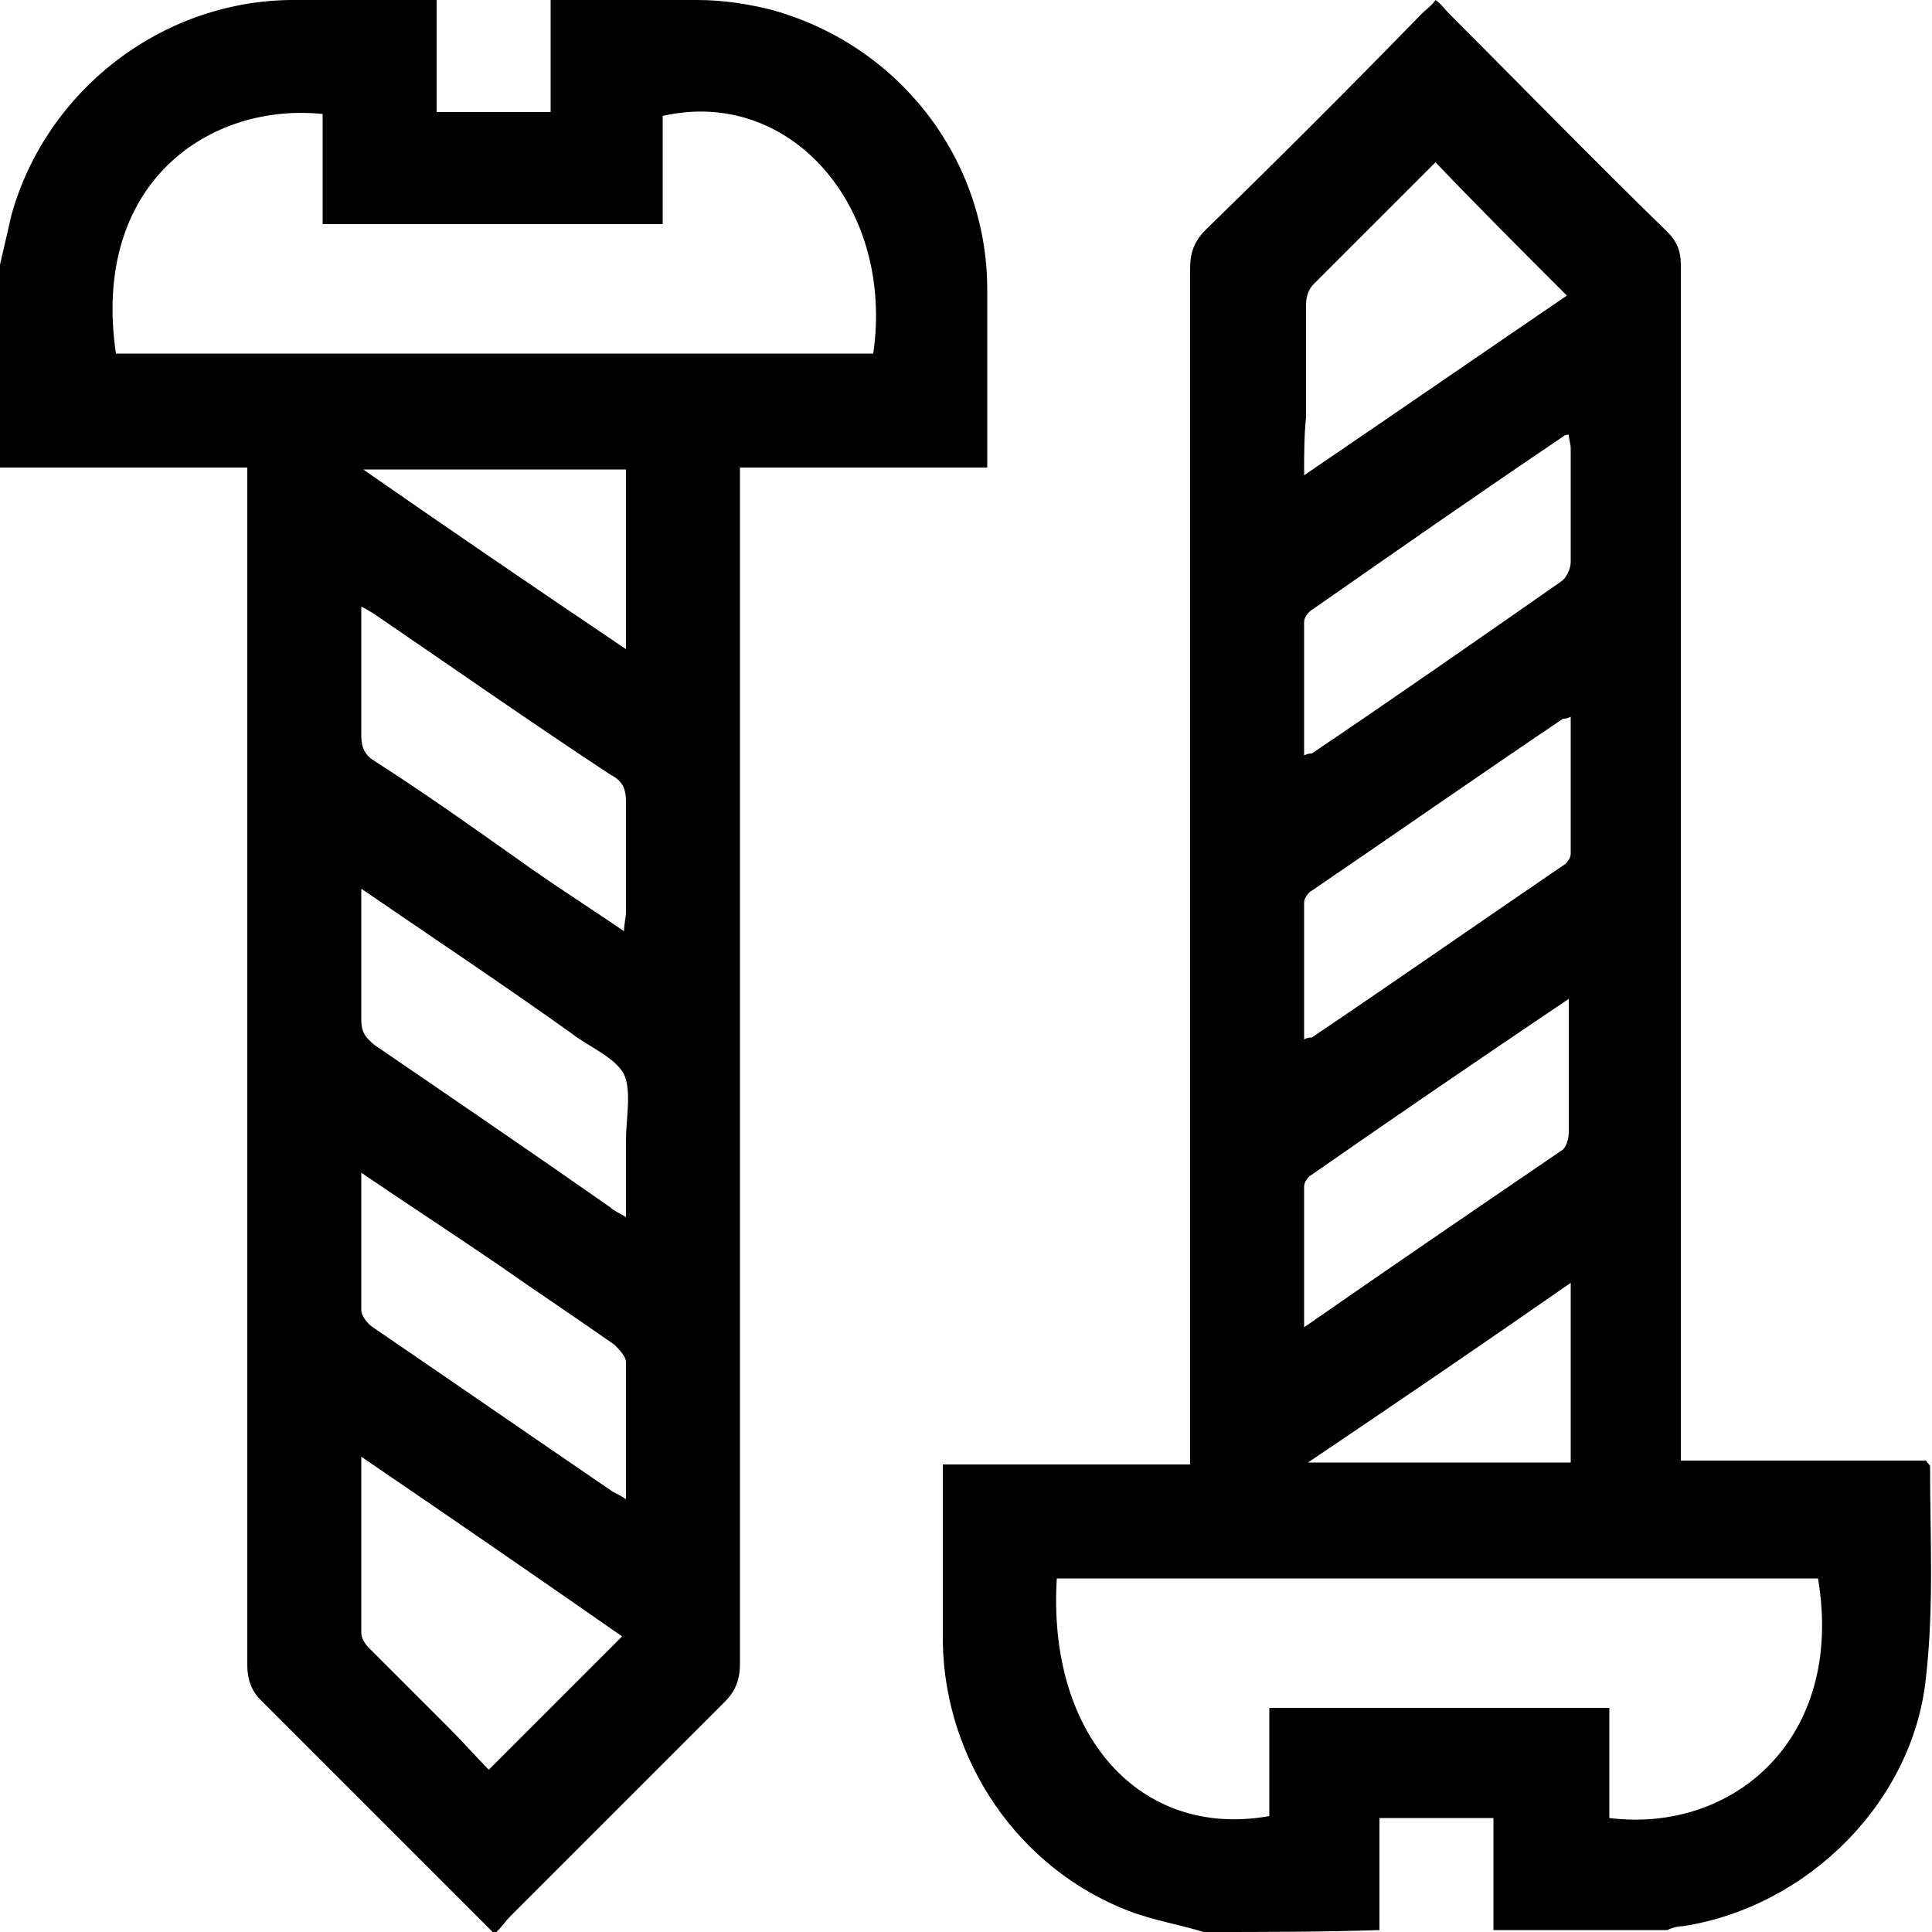
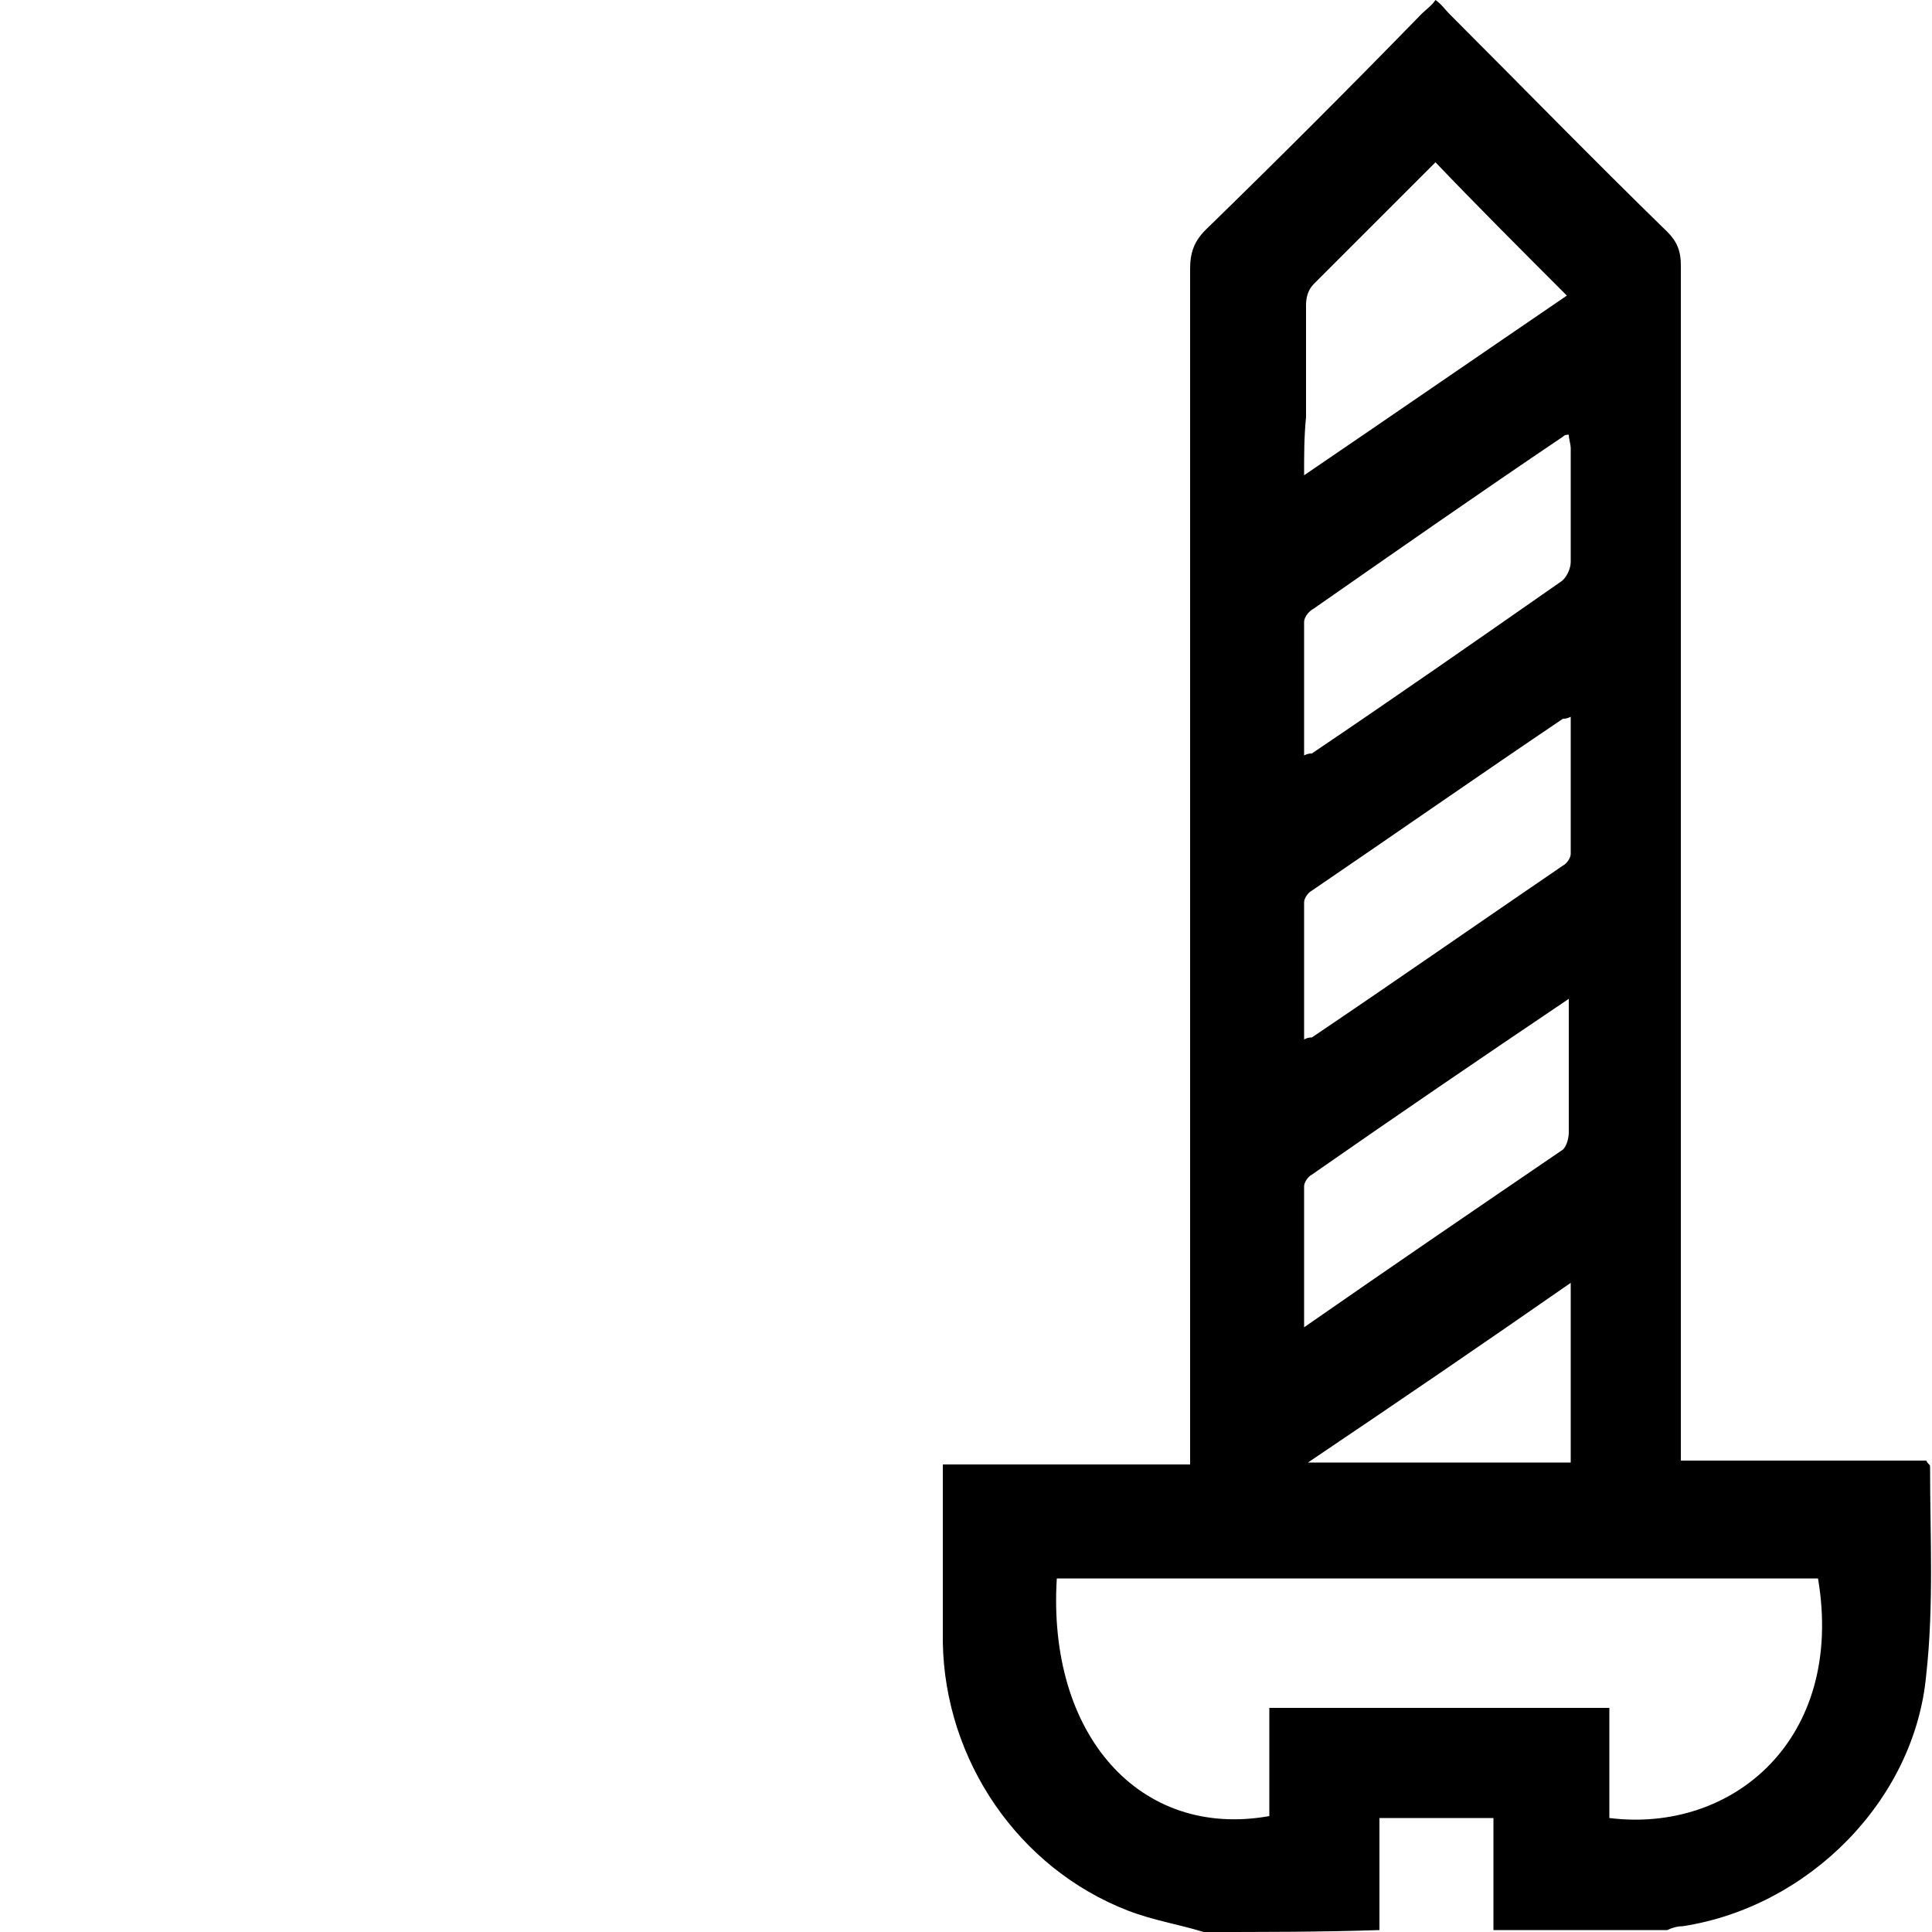
<svg xmlns="http://www.w3.org/2000/svg" version="1.1" id="Layer_1" x="0px" y="0px" viewBox="0 0 100 100" style="enable-background:new 0 0 100 100;" xml:space="preserve">
  <style type="text/css">
	.st0{stroke:#000000;stroke-miterlimit:10;}
</style>
  <g>
    <path d="M62.3,100c-1.3-0.4-2.6-0.6-3.9-1.1c-5.7-2.2-9.5-7.8-9.6-13.9c0-3,0-6,0-9.2c4.3,0,8.5,0,12.8,0c0-0.5,0-0.9,0-1.4   c0-20.2,0-40.4,0-60.5c0-0.8,0.2-1.4,0.8-2c3.8-3.7,7.5-7.4,11.2-11.2c0.2-0.2,0.5-0.4,0.7-0.7c0.3,0.2,0.5,0.5,0.7,0.7   c3.8,3.8,7.5,7.6,11.3,11.3c0.5,0.5,0.7,1,0.7,1.7c0,20.2,0,40.4,0,60.6c0,0.4,0,0.8,0,1.3c4.3,0,8.5,0,12.7,0   c0.1,0.2,0.2,0.2,0.2,0.3c0,3.6,0.2,7.2-0.2,10.8c-0.6,6.5-6.1,12-12.6,13c-0.3,0-0.6,0.1-0.8,0.2c-3,0-6,0-9,0c0-1.9,0-3.9,0-5.8   c-2,0-3.9,0-5.9,0c0,2,0,3.9,0,5.8C68.4,100,65.4,100,62.3,100z M54.7,81.7C54.2,89.8,59,95.2,65.7,94c0-1.9,0-3.8,0-5.6   c5.9,0,11.7,0,17.6,0c0,2,0,3.8,0,5.7c6.4,0.8,12.2-4.1,10.8-12.4C80.9,81.7,67.9,81.7,54.7,81.7z M67.5,24.6   c4.7-3.2,9.2-6.3,13.6-9.3c-2.3-2.3-4.6-4.6-6.8-6.9c-2.1,2.1-4.2,4.2-6.3,6.3c-0.3,0.3-0.4,0.7-0.4,1.1c0,1.9,0,3.8,0,5.8   C67.5,22.6,67.5,23.5,67.5,24.6z M67.5,39.1c0.2-0.1,0.3-0.1,0.4-0.1c4.3-2.9,8.6-5.9,12.9-8.9c0.3-0.2,0.5-0.7,0.5-1   c0-2,0-4,0-5.9c0-0.2-0.1-0.5-0.1-0.7c-0.1,0-0.2,0-0.3,0.1c-4.3,2.9-8.6,5.9-12.9,8.9c-0.2,0.1-0.5,0.4-0.5,0.7   C67.5,34.4,67.5,36.7,67.5,39.1z M67.5,53.8c0.2-0.1,0.3-0.1,0.4-0.1c4.3-2.9,8.6-5.9,13-8.9c0.2-0.1,0.4-0.4,0.4-0.6   c0-2.4,0-4.7,0-7.1c-0.2,0.1-0.3,0.1-0.4,0.1c-4.3,2.9-8.6,5.9-13,8.9c-0.2,0.1-0.4,0.4-0.4,0.6C67.5,49.1,67.5,51.4,67.5,53.8z    M67.5,68.7c4.6-3.2,9-6.2,13.4-9.2c0.2-0.2,0.3-0.6,0.3-0.9c0-1.9,0-3.8,0-5.8c0-0.3,0-0.7,0-1.1c-4.6,3.1-9,6.1-13.3,9.1   c-0.2,0.1-0.4,0.4-0.4,0.6C67.5,63.8,67.5,66.1,67.5,68.7z M81.3,66.4c-4.6,3.2-9,6.2-13.6,9.3c4.7,0,9.1,0,13.6,0   c0-2.8,0-5.5,0-8.2C81.3,67.2,81.3,66.9,81.3,66.4z" />
-     <path d="M0,13.7c0.2-0.9,0.4-1.7,0.6-2.6C2.4,4.7,8.3,0.1,15,0c2.5,0,5,0,7.6,0c0,1.9,0,3.8,0,5.8c2,0,3.9,0,5.9,0   c0-1.9,0-3.8,0-5.8c2.6,0,5.1-0.1,7.6,0c1.3,0,2.6,0.2,3.8,0.5c6.6,1.8,11.2,7.7,11.2,14.5c0,3,0,6,0,9.2c-4.3,0-8.5,0-12.8,0   c0,0.5,0,0.9,0,1.4c0,20.2,0,40.4,0,60.5c0,0.8-0.2,1.4-0.8,2c-3.7,3.7-7.4,7.4-11.1,11.1c-0.2,0.2-0.4,0.5-0.7,0.8   c-0.1,0-0.1,0-0.2,0c-4-4-8-8-12-12c-0.5-0.5-0.7-1.1-0.7-1.8c0-20.2,0-40.4,0-60.6c0-0.4,0-0.8,0-1.4c-4.4,0-8.6,0-12.9,0   C0,20.7,0,17.2,0,13.7z M45.2,18.3C46.3,10.7,40.9,4.5,34.3,6c0,1.9,0,3.8,0,5.6c-5.9,0-11.7,0-17.6,0c0-2,0-3.9,0-5.7   C10.9,5.3,4.7,9.4,6,18.3C19,18.3,32.1,18.3,45.2,18.3z M18.7,75.4c0,3.2,0,6.1,0,9.1c0,0.3,0.2,0.6,0.4,0.8   c1.4,1.4,2.8,2.8,4.2,4.2c0.7,0.7,1.4,1.5,2,2.1c2.4-2.4,4.6-4.6,6.9-6.9C27.9,81.7,23.4,78.6,18.7,75.4z M18.7,46   c0,2.4,0,4.6,0,6.8c0,0.6,0.2,0.9,0.7,1.3c4.1,2.8,8.2,5.6,12.2,8.4c0.2,0.2,0.5,0.3,0.8,0.5c0-1.4,0-2.7,0-4   c0-1.1,0.3-2.5-0.1-3.4c-0.5-0.9-1.8-1.4-2.7-2.1C26.1,51,22.5,48.6,18.7,46z M18.7,31.4c0,2.4,0,4.6,0,6.7c0,0.6,0.2,1,0.7,1.3   c2.5,1.6,4.9,3.3,7.3,5c1.8,1.3,3.7,2.5,5.6,3.8c0-0.4,0.1-0.7,0.1-1c0-1.9,0-3.8,0-5.7c0-0.7-0.2-1.1-0.8-1.4   c-4.1-2.7-8.1-5.5-12.2-8.3C19.4,31.8,19.1,31.6,18.7,31.4z M18.7,60.7c0,2.5,0,4.8,0,7.1c0,0.3,0.3,0.7,0.6,0.9   c4.1,2.8,8.3,5.7,12.4,8.5c0.2,0.1,0.4,0.2,0.7,0.4c0-2.5,0-4.8,0-7.1c0-0.3-0.4-0.7-0.6-0.9c-2-1.4-4.1-2.8-6.1-4.2   C23.5,63.9,21.2,62.4,18.7,60.7z M32.4,24.3c-4.5,0-8.9,0-13.6,0c4.6,3.2,9,6.2,13.6,9.3C32.4,30.4,32.4,27.4,32.4,24.3z" />
  </g>
-   <path class="st0" d="M111.4-201.5" />
</svg>